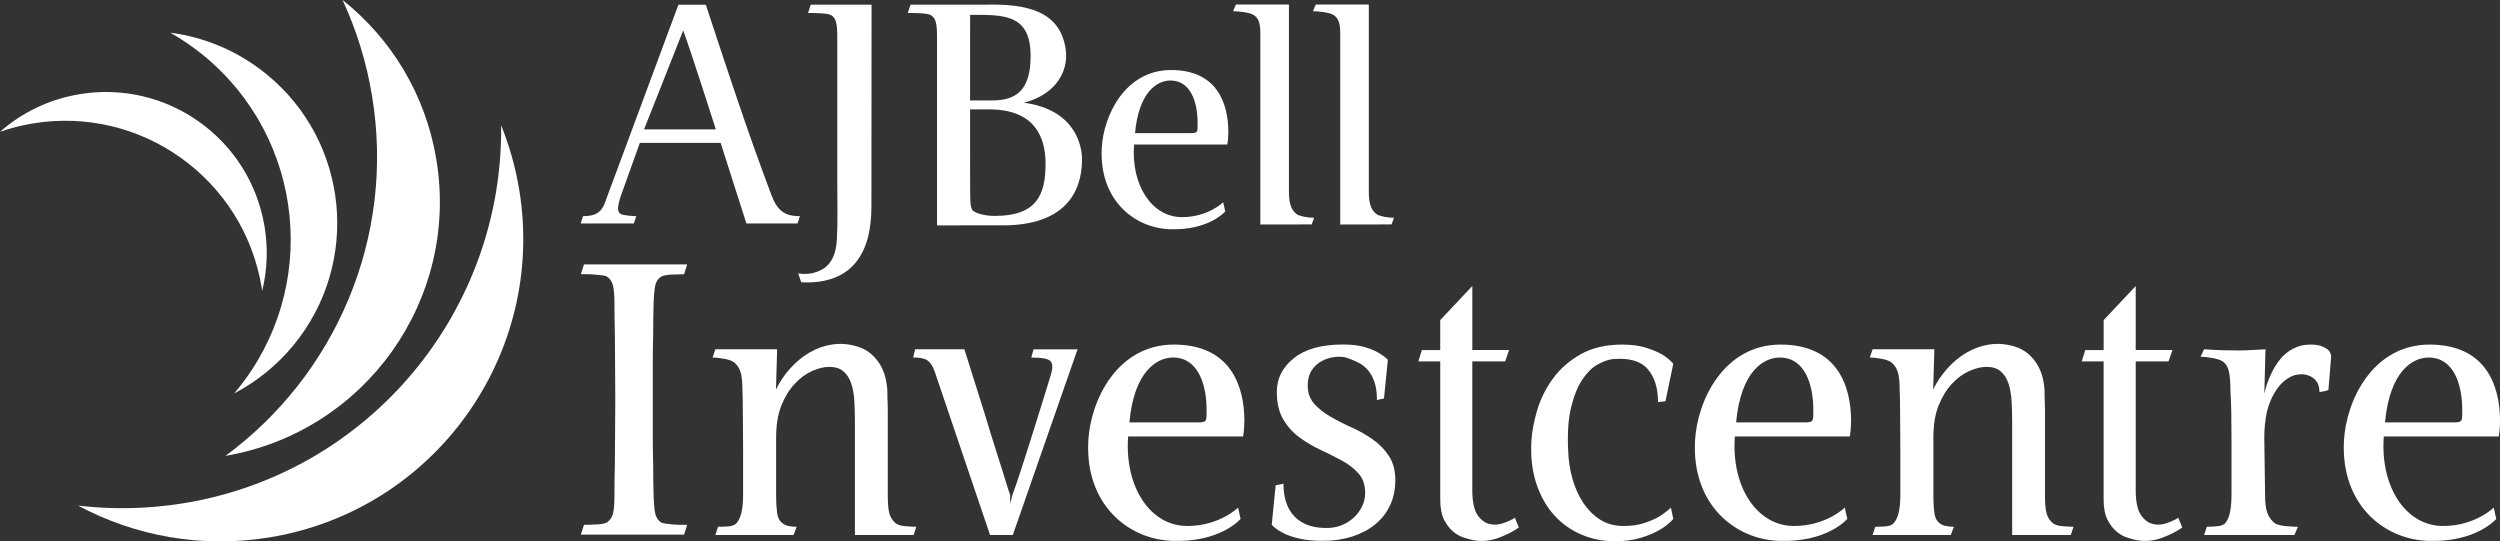
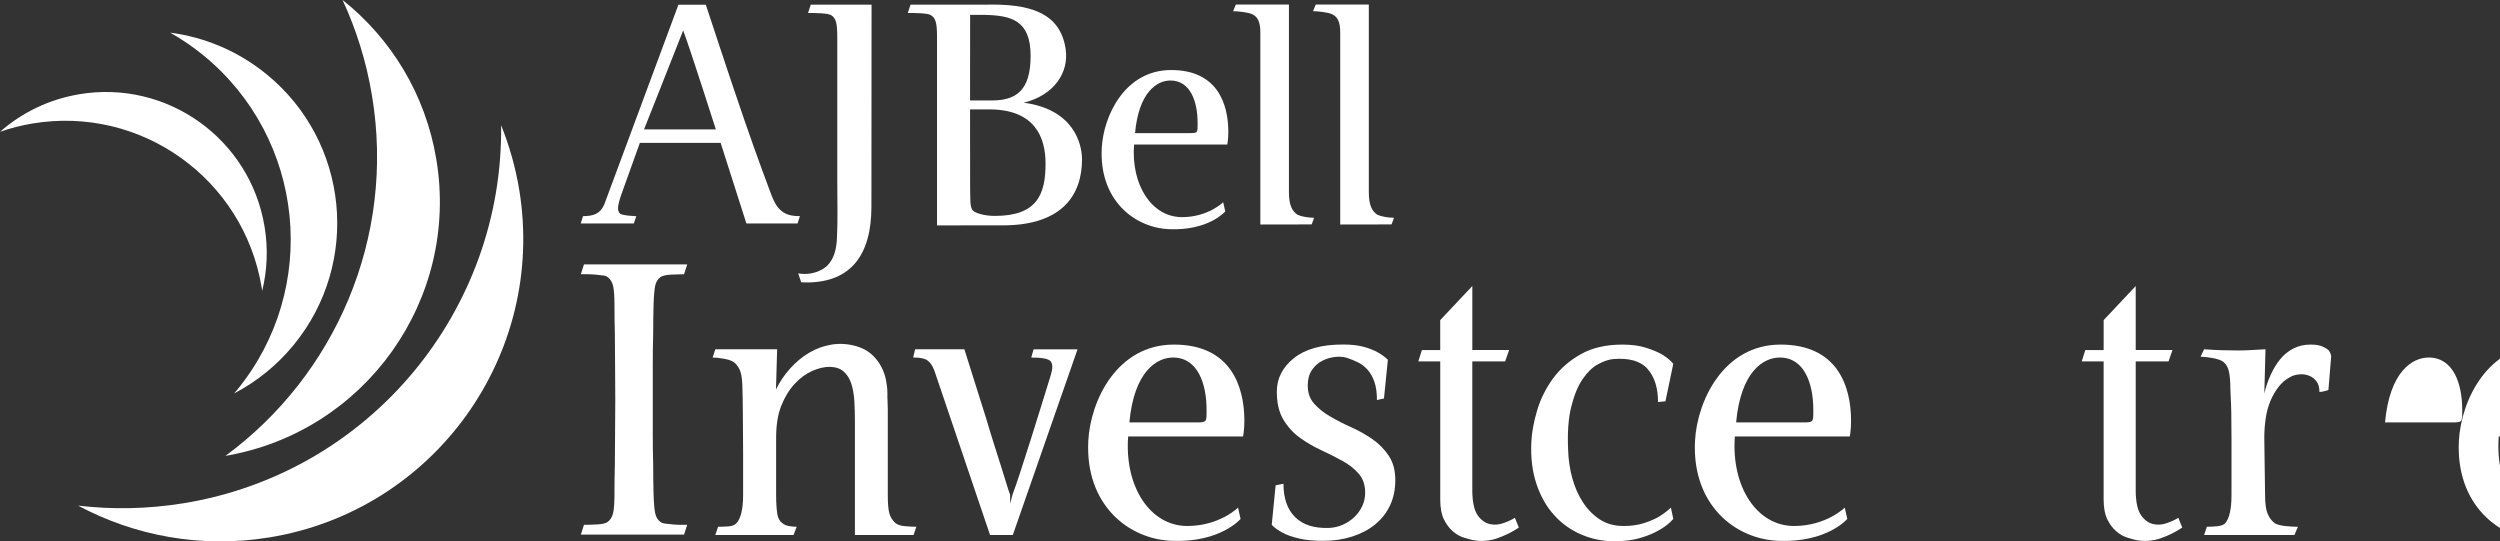
<svg xmlns="http://www.w3.org/2000/svg" id="Layer_1" data-name="Layer 1" viewBox="0 0 1079.5 233.76">
  <rect x="0" y="0" width="1079.5" height="233.76" fill="#333333" stroke="none" />
  <defs>
    <style>
      .cls-1 {
        fill: #fff;
      }
    </style>
  </defs>
  <path class="cls-1" d="M427.83,47.23h-8.96s.03,33.95.03,33.95c.15,3.56-.3,8.62,1.32,9.85.88.83,4.37,2.2,9.37,2.2,18.36,0,21.88-9.45,21.88-22.59,0-11.63-4.84-23.13-23.65-23.4M425.34,6.43h-6.44s-.03,36.95-.03,36.95h9.29c10.41,0,16.86-4.05,16.86-19.29s-8.23-17.39-19.69-17.66M434.12,97.3c-1.59.03-29.51.02-29.51.02V16.42c0-6.15-.43-8.49-2.64-9.86-1.32-.96-7.49-.96-9.99-.96l1.18-3.58h32.03c19.08-.52,32.61,3.18,34.96,19.19,1.48,9.99-4.84,19.84-18.07,23.14,21.6,2.88,25.13,17.8,25.13,24.5,0,15.42-8.68,28.09-33.08,28.45" />
  <path class="cls-1" d="M505.39,34.76c-5.73,0-13.66,4.93-15.28,22.72h23.36c3.82,0,3.66-.13,3.66-4.38,0-9.17-3.08-18.34-11.75-18.34M529.93,62.41h-40.25c-1.32,17.52,7.64,31.35,20.72,31.35,11.31,0,17.77-6.44,17.77-6.44l.89,3.97s-7.05,8.35-24.09,7.67c-15.13-.55-30.41-12.6-29.23-35.04.74-13.96,9.99-33.68,29.97-33.68s24.68,14.65,24.68,26.7c0,3.29-.44,5.47-.44,5.47" />
  <path class="cls-1" d="M566.4,96.9l-22.18.04V14.02c-.01-4.8-1.26-6.88-3.68-7.95-1.73-.76-5.88-1.23-8.08-1.23l1.19-2.88h22.91v80.97c0,5.89,1.47,8.36,3.82,9.86,1.47.69,4.7,1.24,7.05,1.24l-1.03,2.86Z" />
  <path class="cls-1" d="M600.89,96.9l-22.18.04V14.02c0-4.8-1.25-6.88-3.68-7.95-1.73-.76-5.87-1.23-8.07-1.23l1.18-2.88h22.91v80.97c0,5.89,1.46,8.36,3.81,9.86,1.48.69,4.71,1.24,7.06,1.24l-1.03,2.86Z" />
  <path class="cls-1" d="M278.1,55.87s13.81-34.79,16.9-42.73c3.23,8.62,14.1,42.73,14.1,42.73h-30.99ZM333.19,84.45s-6.02-15.88-11.9-32.99c-6.75-19.58-16.51-49.41-16.51-49.41l-11.84-.02-32.04,86.32c-1.75,3.95-4.58,4.98-9.16,4.98l-.97,3.16h22.94l1.04-3.15s-5.89-.17-7.02-1.1c-1.37-1.22-1.08-3.72.84-9.02l7.72-21.53h34.88s11.12,34.8,11.12,34.8h22.09l1.03-3.15c-5.44,0-9.42-1.36-12.2-8.89" />
  <path class="cls-1" d="M376.28,89.24c0,20.95-8.96,32.45-27.33,32.72-1.17,0-2.26-.05-2.99-.05l-1.29-3.85c3.62.58,7.08.07,10.31-1.71,2.79-1.5,5.95-4.93,6.39-13,.44-7.67.17-16.28.17-25.46V16.42c0-6.16-.43-8.49-2.64-9.85-1.32-.96-7.49-.96-9.99-.96l1.17-3.59h26.26l-.06,87.22Z" />
  <g>
    <path class="cls-1" d="M112.98,124.04c.09.53.15,1.06.23,1.59,2.16-8.85,2.62-18.28,1.02-27.83-6.28-37.85-42.06-63.42-79.89-57.13C21.11,42.87,9.41,48.67.01,56.9c0,0,0,0-.01,0h0s0,0,0,0c4.51-1.55,9.21-2.78,14.06-3.58,46.84-7.79,91.13,23.87,98.91,70.72Z" />
    <path class="cls-1" d="M102.33,168.43c-.4.51-.83.96-1.25,1.46,9.65-5.04,18.47-12.06,25.8-21.03,29-35.47,23.76-87.75-11.71-116.74-12.4-10.14-26.86-16.07-41.63-18.02h-.01c4.94,2.82,9.74,6.07,14.31,9.8,43.91,35.91,50.41,100.63,14.49,144.53Z" />
    <path class="cls-1" d="M97.36,196.84h.03c60.36-10.34,101.08-67.51,91.02-128-4.69-28.29-19.68-52.3-40.5-68.85,5.94,12.82,10.29,26.64,12.71,41.26,10.27,61.65-16.14,120.92-63.26,155.59Z" />
    <path class="cls-1" d="M224.22,82.07c-1.6-9.8-4.27-19.15-7.84-27.99h0c1.04,79.57-56.23,150.04-137.12,163.22-15.45,2.51-30.72,2.77-45.53,1.03,0,0,0,0,0,0h0s0,0,0,0c24.4,13.06,53.12,18.51,82.54,13.73,71.22-11.59,119.56-78.75,107.96-149.98Z" />
  </g>
  <path class="cls-1" d="M296.73,114.18l-1.35,4.23c-1.47,0-3.29.06-5.48.16-2.19.12-3.75.46-4.65,1.02-1.24.9-2.02,2.19-2.36,3.88-.34,1.69-.57,4.45-.68,8.27-.11,3.94-.17,8.16-.17,12.66-.12,3.83-.17,8.16-.17,13v29.71c0,4.84.05,9.22.17,13.17,0,4.5.05,8.84.17,13,.11,3.83.34,6.58.68,8.27.34,1.69,1.12,2.99,2.36,3.88.45.34,1.15.57,2.11.68.95.12,2.02.22,3.2.34,1.18.12,2.34.17,3.46.17h2.71l-1.35,4.22h-44.57l1.35-4.22c1.46,0,3.32-.05,5.57-.17,2.25-.11,3.77-.45,4.56-1.01,1.24-.9,2.06-2.19,2.45-3.88.39-1.69.59-4.45.59-8.27,0-4.16.05-8.5.17-13,0-3.94.03-8.33.09-13.17s.09-9.79.09-14.86-.03-10.18-.09-15.02c-.06-4.84-.09-9.17-.09-13-.12-4.5-.17-8.67-.17-12.5s-.2-6.58-.59-8.27c-.39-1.69-1.21-2.99-2.45-3.88-.34-.34-1.01-.56-2.03-.67-1.01-.12-2.09-.23-3.21-.35-1.12-.1-2.28-.16-3.46-.16h-2.78l1.35-4.23h44.57Z" />
  <path class="cls-1" d="M369.15,231.01v-49.3c0-2.93-.08-5.79-.25-8.61-.17-2.81-.61-5.32-1.34-7.52-.73-2.19-1.85-3.93-3.36-5.23-1.51-1.29-3.56-1.94-6.13-1.94-2.24,0-4.71.6-7.39,1.78-2.68,1.18-5.21,3.03-7.56,5.57-2.35,2.53-4.29,5.71-5.8,9.54-1.51,3.82-2.19,8.44-2.19,13.84v24.64c0,3.61.22,6.31.5,8.11.27,1.81,1.02,3.16,2.24,4.05.66.57,1.54.96,2.65,1.19,1.1.22,2.27.33,3.48.33l-1.35,3.54h-33.77l1.18-3.54c1.58,0,3.09-.06,4.56-.17,1.46-.12,2.59-.56,3.38-1.35,1.91-2.13,2.87-6.18,2.87-12.15v-18.57c0-5.74-.03-10.47-.09-14.18-.06-3.71-.09-6.69-.09-8.95-.11-2.58-.16-4.56-.16-5.91-.12-3.14-.54-5.43-1.27-6.83-.73-1.41-1.6-2.44-2.62-3.12-.9-.56-2.3-1.02-4.21-1.35-1.92-.34-3.49-.51-4.73-.51l1.18-3.55h26.68l-.5,17.38c1.57-3.26,3.59-6.27,6.06-9.03,2.46-2.76,5.21-5.03,8.24-6.84,3.03-1.8,6.28-2.98,9.75-3.54,3.48-.56,7.02-.33,10.6.68,2.69.79,4.9,1.97,6.64,3.54,1.74,1.58,3.11,3.32,4.13,5.24,1.01,1.92,1.7,3.88,2.1,5.91.39,2.02.59,3.88.59,5.56v1.6c0,.51.03,1.18.08,2.03.05.84.09,2.03.09,3.54v36.89c0,3.61.22,6.23.67,7.85.45,1.63,1.29,3.01,2.53,4.14.9.79,2.33,1.27,4.31,1.44,1.97.17,3.57.25,4.81.25l-1.17,3.55h-25.33Z" />
-   <path class="cls-1" d="M868.85,231.01v-49.3c0-2.93-.09-5.79-.25-8.61-.17-2.81-.61-5.32-1.34-7.52-.73-2.19-1.85-3.93-3.36-5.23-1.51-1.29-3.55-1.94-6.13-1.94-2.25,0-4.71.6-7.4,1.78-2.69,1.18-5.21,3.03-7.56,5.57-2.35,2.53-4.29,5.71-5.8,9.54-1.51,3.82-2.18,8.44-2.18,13.84v24.64c0,3.61.22,6.31.49,8.11.27,1.81,1.02,3.16,2.24,4.05.66.57,1.54.96,2.65,1.19,1.1.22,2.27.33,3.48.33l-1.35,3.54h-33.77l1.18-3.54c1.58,0,3.1-.06,4.56-.17,1.46-.12,2.59-.56,3.38-1.35,1.92-2.13,2.87-6.18,2.87-12.15v-18.57c0-5.74-.03-10.47-.08-14.18-.06-3.71-.08-6.69-.08-8.95-.12-2.58-.17-4.56-.17-5.91-.12-3.14-.54-5.43-1.27-6.83-.73-1.41-1.6-2.44-2.62-3.12-.9-.56-2.31-1.02-4.22-1.35-1.91-.34-3.49-.51-4.73-.51l1.18-3.55h26.68l-.51,17.38c1.57-3.26,3.59-6.27,6.06-9.03,2.47-2.76,5.21-5.03,8.24-6.84,3.03-1.8,6.28-2.98,9.76-3.54,3.48-.56,7.01-.33,10.6.68,2.69.79,4.9,1.97,6.64,3.54,1.73,1.58,3.11,3.32,4.12,5.24,1.01,1.92,1.71,3.88,2.1,5.91.4,2.02.59,3.88.59,5.56v1.6c0,.51.03,1.18.08,2.03.06.84.09,2.03.09,3.54v36.89c0,3.61.22,6.23.67,7.85.45,1.63,1.29,3.01,2.54,4.14.9.79,2.33,1.27,4.3,1.44,1.97.17,3.57.25,4.81.25l-1.18,3.55h-25.32Z" />
  <path class="cls-1" d="M437.34,231h-9.84l-24.07-71.07c-.79-2.03-1.78-3.46-2.96-4.31-1.18-.84-3.23-1.26-6.16-1.26l.84-3.55h21.27c3.48,11.14,6.64,21.16,9.46,30.05,1.12,3.83,2.28,7.6,3.46,11.31,1.18,3.71,2.25,7.09,3.21,10.13.95,3.04,1.74,5.57,2.36,7.6.62,2.02,1.04,3.26,1.27,3.71v3.89l1.01-3.89c.9-2.36,2.06-5.71,3.46-10.03,1.41-4.33,2.89-8.98,4.47-13.93,1.57-4.95,3.12-9.9,4.64-14.85,1.52-4.95,2.84-9.23,3.97-12.83.9-2.92.87-4.92-.09-6-.95-1.06-3.74-1.59-8.35-1.59l1.01-3.55h18.98l-27.95,80.19Z" />
  <path class="cls-1" d="M602.49,207.37c0,4.05-.76,7.68-2.28,10.88-1.52,3.21-3.66,5.94-6.42,8.19-2.75,2.25-6.05,3.99-9.87,5.23-3.83,1.23-7.99,1.86-12.49,1.86s-7.85-.35-10.72-1.05c-2.87-.7-5.15-1.51-6.84-2.44-2.02-1.05-3.61-2.19-4.73-3.44l1.68-17.05,3.38-.67c0,6.3,1.68,11.12,5.06,14.44,3.38,3.33,8.27,4.87,14.69,4.64,2.13-.11,4.13-.59,5.99-1.43,1.86-.85,3.49-1.94,4.9-3.29,1.41-1.35,2.53-2.92,3.38-4.72.84-1.79,1.26-3.7,1.26-5.73,0-3.37-.93-6.12-2.78-8.25-1.86-2.13-4.22-3.99-7.09-5.56-2.87-1.57-5.94-3.12-9.2-4.64-3.26-1.51-6.33-3.31-9.2-5.39-2.87-2.08-5.23-4.69-7.09-7.83-1.86-3.15-2.79-7.13-2.79-11.97,0-5.72,2.45-10.56,7.35-14.49,4.9-3.94,11.96-5.9,21.18-5.9,3.6,0,6.61.34,9.03,1.01,2.42.68,4.42,1.46,6,2.37,1.8,1.01,3.26,2.08,4.39,3.2l-1.68,16.71-3.04.68c0-3.15-.37-5.77-1.1-7.85-.73-2.09-1.69-3.8-2.87-5.15-1.18-1.35-2.56-2.42-4.13-3.21-1.58-.79-3.21-1.46-4.9-2.03-1.58-.45-3.32-.57-5.23-.34-1.92.23-3.74.79-5.48,1.69-1.75.9-3.21,2.22-4.39,3.97-1.18,1.75-1.78,3.96-1.78,6.67,0,3.15.93,5.77,2.79,7.85,1.86,2.09,4.19,3.94,7.01,5.57,2.81,1.64,5.85,3.19,9.11,4.65,3.27,1.46,6.3,3.19,9.12,5.15,2.82,1.97,5.15,4.36,7.01,7.18,1.85,2.81,2.78,6.3,2.78,10.47Z" />
  <path class="cls-1" d="M635.75,123.53v27.61h15.87l-1.69,4.91h-14.19v56.22c.09,4.84.9,8.26,2.37,10.3,1.46,2.03,3.18,3.27,5.15,3.71,1.96.45,3.96.31,5.99-.42,2.03-.73,3.65-1.49,4.89-2.28l1.69,4.22c-2.81,1.91-5.94,3.46-9.36,4.65-3.44,1.17-6.95,1.43-10.56.75-1-.23-2.3-.59-3.92-1.1-1.62-.51-3.17-1.41-4.67-2.7-1.5-1.3-2.78-3.01-3.84-5.15-1.06-2.14-1.58-5.01-1.58-8.61v-59.6h-9.46l1.53-4.89h7.92v-12.93c1.56-1.7,13.28-14.13,13.84-14.7Z" />
  <path class="cls-1" d="M922.2,123.53v27.61h15.87l-1.69,4.91h-14.18v56.22c.08,4.84.9,8.26,2.37,10.3,1.46,2.03,3.18,3.27,5.15,3.71,1.97.45,3.96.31,5.99-.42,2.03-.73,3.66-1.49,4.89-2.28l1.69,4.22c-2.81,1.91-5.93,3.46-9.37,4.65-3.43,1.17-6.95,1.43-10.55.75-1-.23-2.31-.59-3.92-1.1-1.61-.51-3.17-1.41-4.67-2.7-1.5-1.3-2.78-3.01-3.84-5.15-1.06-2.14-1.59-5.01-1.59-8.61v-59.6h-9.45l1.53-4.89h7.93v-12.93c1.55-1.7,13.29-14.13,13.84-14.7Z" />
  <path class="cls-1" d="M722.53,224.08c-1.69,1.93-3.77,3.55-6.25,4.9-2.14,1.24-4.78,2.34-7.94,3.29-3.15.96-6.92,1.44-11.31,1.44-4.96,0-9.68-.96-14.18-2.87-4.5-1.92-8.41-4.7-11.73-8.36-3.33-3.65-5.88-8.16-7.68-13.5-1.8-5.35-2.54-11.45-2.2-18.32.22-4.16,1.07-8.69,2.53-13.59,1.47-4.9,3.75-9.45,6.84-13.67,3.09-4.22,7.09-7.71,11.98-10.47,4.9-2.76,10.89-4.14,17.98-4.14,3.94,0,7.32.46,10.13,1.35,2.82.89,5.12,1.86,6.92,2.87,2.03,1.24,3.66,2.59,4.9,4.05l-3.38,16.21-3.21.33c0-6.07-1.49-10.83-4.48-14.26-2.98-3.43-7.96-4.87-14.93-4.3-2.03.22-4.22.99-6.58,2.28-2.37,1.29-4.56,3.43-6.59,6.41-2.02,2.98-3.66,6.95-4.89,11.9-1.24,4.95-1.69,11.15-1.35,18.57.12,4.17.7,8.22,1.77,12.15,1.06,3.95,2.62,7.46,4.64,10.55,2.02,3.1,4.47,5.57,7.34,7.43,2.87,1.86,6.27,2.79,10.22,2.79,3.26,0,6.13-.4,8.61-1.19,2.47-.78,4.62-1.68,6.41-2.69,2.03-1.24,3.82-2.59,5.4-4.05l1.02,4.89Z" />
  <path class="cls-1" d="M951.73,231l1.19-3.54c1.57,0,3.12-.09,4.64-.25,1.52-.17,2.61-.59,3.3-1.27,1.79-2.13,2.7-6.18,2.7-12.15v-23.97c0-4.62-.03-8.41-.09-11.4-.06-2.98-.14-5.42-.26-7.34-.11-2.14-.17-3.88-.17-5.23-.11-3.15-.45-5.43-1.01-6.83-.56-1.41-1.41-2.45-2.53-3.13-1.01-.56-2.5-1.01-4.48-1.35-1.97-.34-3.57-.51-4.81-.51l1.52-3.21c3.15.22,5.91.37,8.28.42,2.36.06,4.51.09,6.45.09s3.82-.06,5.63-.17c1.83-.12,3.87-.22,6.15-.34l-.51,19.08c.67-2.81,1.6-5.52,2.78-8.11,1.19-2.59,2.56-4.84,4.14-6.75,1.57-1.92,3.45-3.43,5.65-4.56,2.2-1.13,4.64-1.69,7.35-1.69,2.25,0,3.99.29,5.23.85,1.24.56,2.14,1.12,2.7,1.69.56.79.91,1.63,1.02,2.53l-1.19,14.52c-.45.23-1.24.45-2.36.68-.45.11-.96.17-1.52.17,0-1.91-.42-3.44-1.27-4.56-.84-1.12-1.91-1.94-3.21-2.44-1.3-.51-2.68-.71-4.13-.59-1.47.11-2.82.5-4.05,1.18-1.92,1.01-3.58,2.42-4.98,4.22-1.41,1.8-2.59,3.85-3.55,6.17-.96,2.31-1.64,4.84-2.03,7.59-.4,2.76-.59,5.54-.59,8.36l.34,24.64c0,3.61.37,6.29,1.1,8.02.73,1.75,1.77,3.12,3.12,4.13.34.23.9.46,1.69.68.79.23,1.69.4,2.7.51,1.01.11,2.02.2,3.04.25,1.01.06,1.85.09,2.53.09l-1.52,3.54h-39Z" />
  <path class="cls-1" d="M506.51,154.38c-7.06,0-16.84,6.07-18.84,28.02h28.81c4.71,0,4.52-.17,4.52-5.4,0-11.31-3.8-22.62-14.49-22.62M536.77,188.46h-49.64c-1.62,21.61,9.42,38.66,25.55,38.66,13.94,0,21.91-7.94,21.91-7.94l1.09,4.89s-8.69,10.31-29.7,9.46c-18.66-.68-37.5-15.54-36.05-43.21.91-17.21,12.32-41.53,36.95-41.53s30.44,18.07,30.44,32.92c0,4.06-.55,6.75-.55,6.75" />
  <path class="cls-1" d="M768.5,154.38c-7.06,0-16.85,6.07-18.84,28.02h28.81c4.71,0,4.52-.17,4.52-5.4,0-11.31-3.81-22.62-14.49-22.62M798.75,188.46h-49.64c-1.62,21.61,9.43,38.66,25.55,38.66,13.95,0,21.91-7.94,21.91-7.94l1.09,4.89s-8.69,10.31-29.7,9.46c-18.66-.68-37.5-15.54-36.05-43.21.91-17.21,12.32-41.53,36.95-41.53s30.43,18.07,30.43,32.92c0,4.06-.55,6.75-.55,6.75" />
-   <path class="cls-1" d="M1048.7,154.38c-7.06,0-16.85,6.07-18.84,28.02h28.81c4.71,0,4.52-.17,4.52-5.4,0-11.31-3.81-22.62-14.49-22.62M1078.95,188.46h-49.63c-1.62,21.61,9.42,38.66,25.55,38.66,13.95,0,21.92-7.94,21.92-7.94l1.09,4.89s-8.69,10.31-29.7,9.46c-18.67-.68-37.5-15.54-36.06-43.21.91-17.21,12.33-41.53,36.95-41.53s30.44,18.07,30.44,32.92c0,4.06-.55,6.75-.55,6.75" />
+   <path class="cls-1" d="M1048.7,154.38c-7.06,0-16.85,6.07-18.84,28.02h28.81c4.71,0,4.52-.17,4.52-5.4,0-11.31-3.81-22.62-14.49-22.62M1078.95,188.46c-1.62,21.61,9.42,38.66,25.55,38.66,13.95,0,21.92-7.94,21.92-7.94l1.09,4.89s-8.69,10.31-29.7,9.46c-18.67-.68-37.5-15.54-36.06-43.21.91-17.21,12.33-41.53,36.95-41.53s30.44,18.07,30.44,32.92c0,4.06-.55,6.75-.55,6.75" />
</svg>